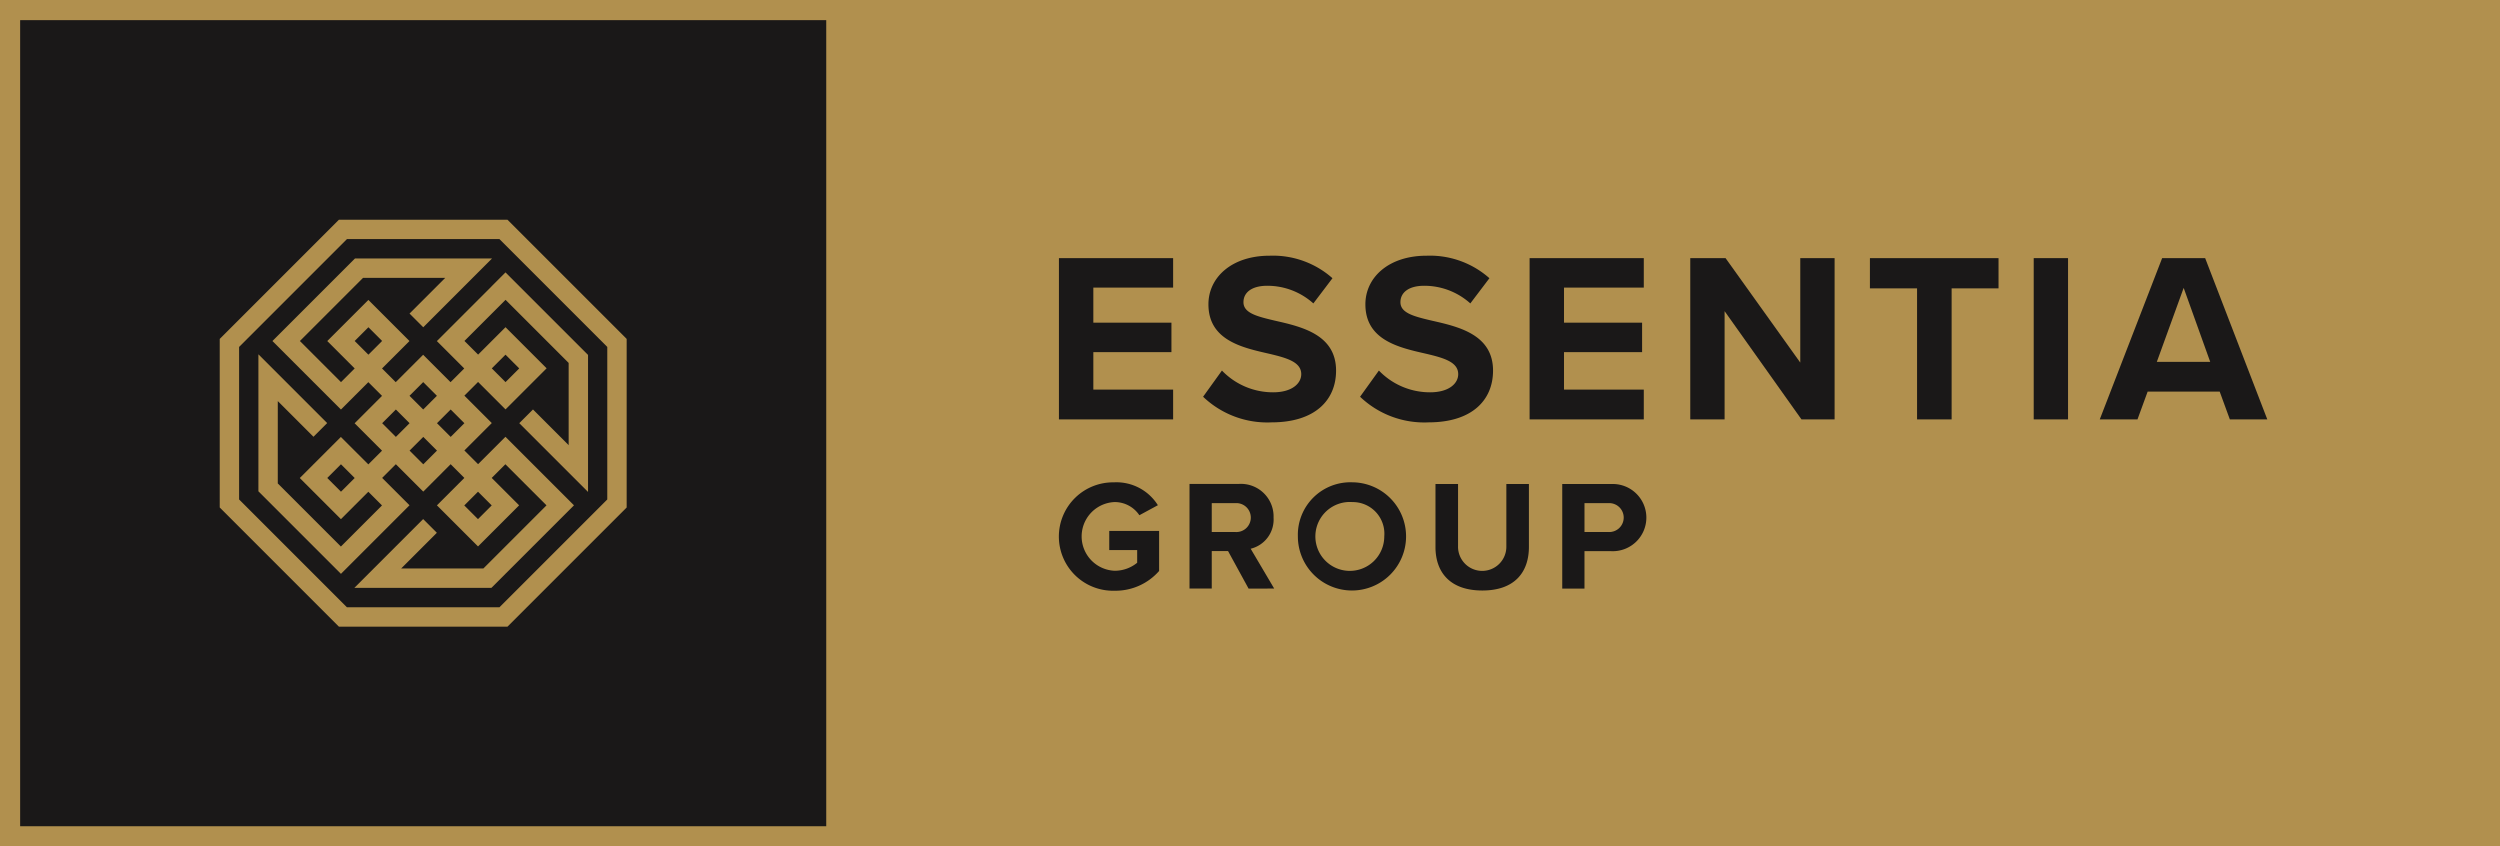
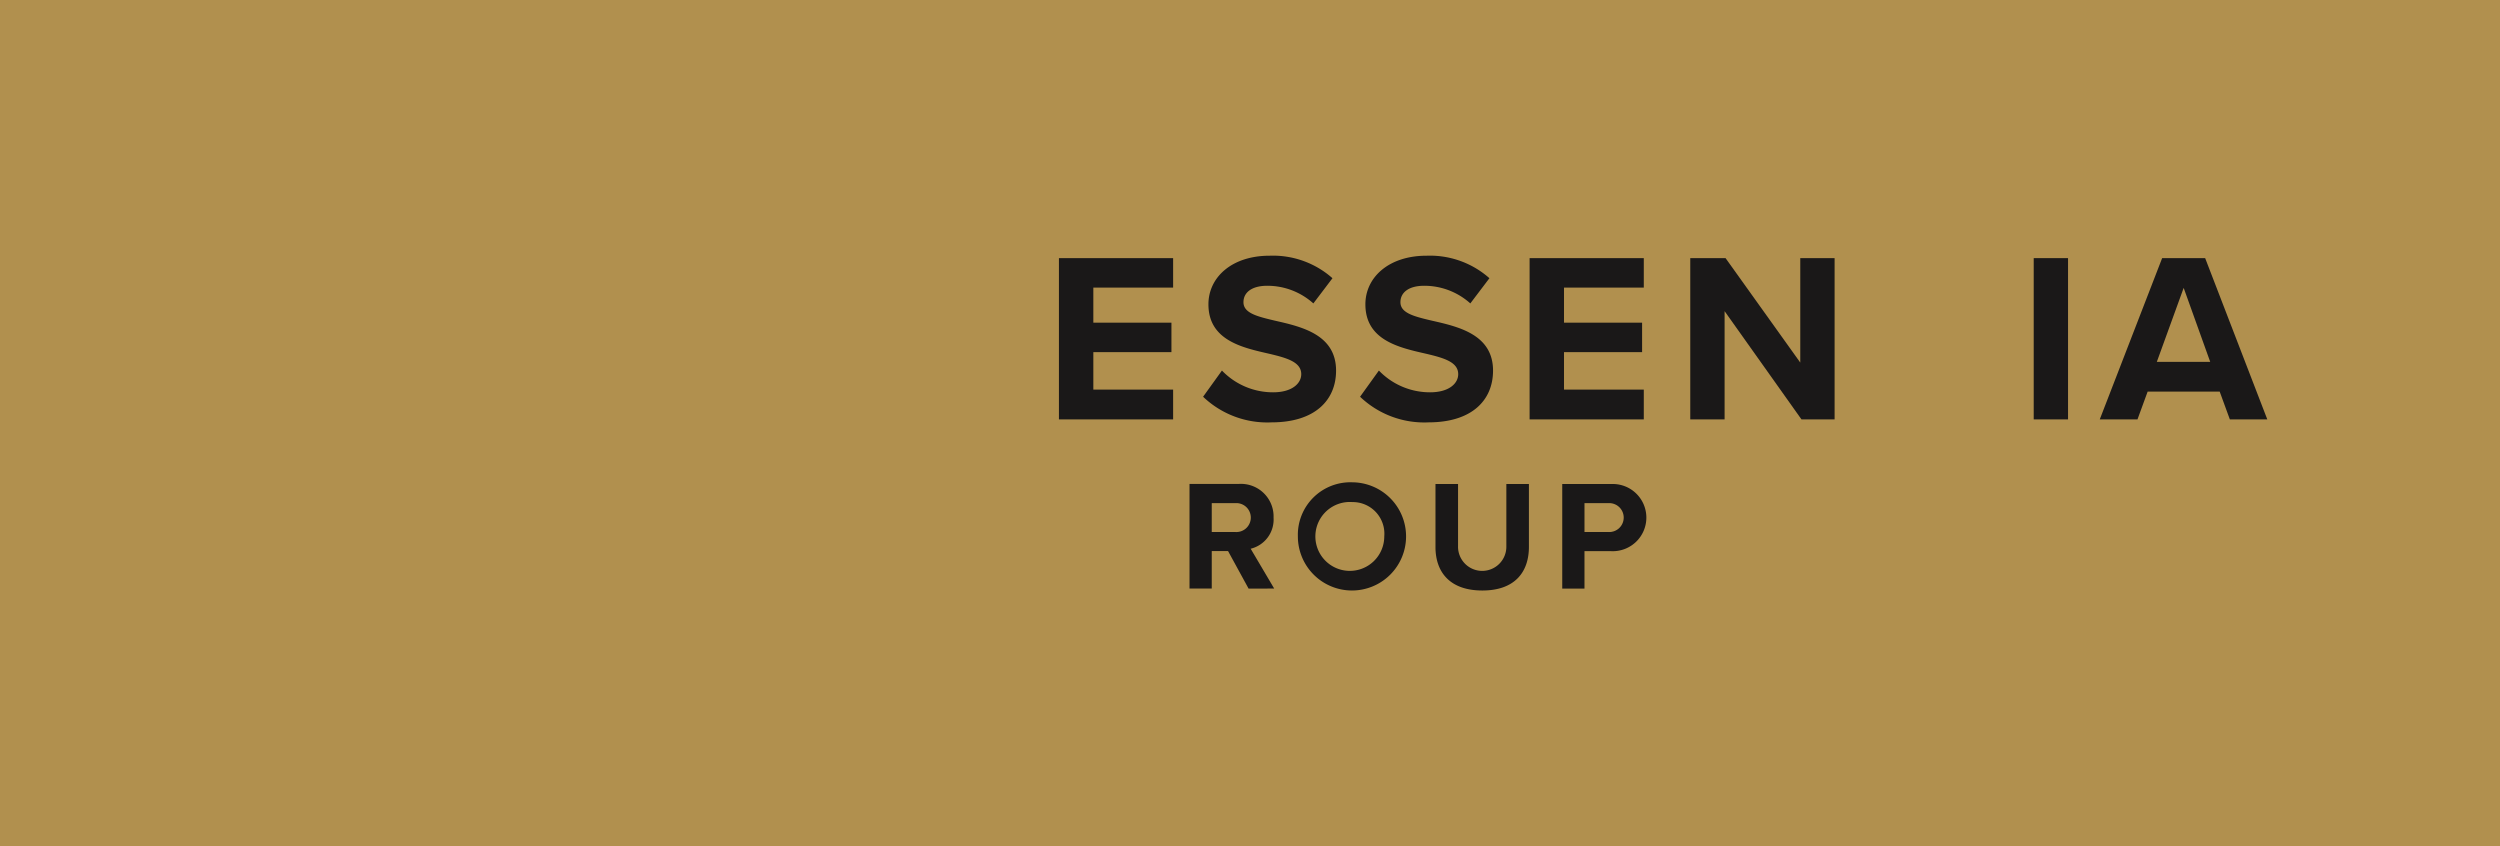
<svg xmlns="http://www.w3.org/2000/svg" width="168.58" height="57.073" viewBox="0 0 168.58 57.073">
  <g id="Grupo_1591" data-name="Grupo 1591" transform="translate(0 0)">
    <rect id="Retângulo_1136" data-name="Retângulo 1136" width="112.865" height="57.073" transform="translate(55.715 0)" fill="#b1904e" />
-     <rect id="Retângulo_1137" data-name="Retângulo 1137" width="54.356" height="110.147" transform="translate(167.221 1.359) rotate(90)" fill="#b1904e" />
    <rect id="Retângulo_1138" data-name="Retângulo 1138" width="57.074" height="57.073" transform="translate(0 0)" fill="#b1904e" />
-     <rect id="Retângulo_1139" data-name="Retângulo 1139" width="54.356" height="54.356" transform="translate(55.715 1.359) rotate(90)" fill="#1a1818" />
    <g id="Grupo_1589" data-name="Grupo 1589" transform="translate(14.817 14.817)">
      <path id="Caminho_735" data-name="Caminho 735" d="M464.989,283.153l-3.7,3.7,1.846,1.846-.924.924-.924-.924h0l-.924-.924-1.848,1.848-.924-.924,1.851-1.85h0l-2.771-2.771h0l-2.772,2.772h0l0,0,1.848,1.848-.922.922-2.772-2.772,4.255-4.256h5.544l-2.406,2.406.924.924,3.33-3.331h0l1.307-1.307h-9.241l-5.565,5.565.924.924,0,0,2.772,2.772.924.924.924-.924h0l.922-.922.924.924-.924.924h0l-.924.924,1.848,1.848-.924.924-1.851-1.85h0l-2.771,2.77.924.924.926.926h0l.924.924,1.848-1.848.922.922-2.772,2.772-4.255-4.255V290.9l2.406,2.406.924-.924-3.33-3.331v0l-1.307-1.307v0h0v9.239h0l5.566,5.566.924-.924,0,0,3.7-3.7-1.846-1.845.924-.924.924.924h0l.924.924,1.847-1.848.924.924-1.85,1.85h0l2.771,2.77h0l1.85-1.85.922-.922,0,0-1.848-1.848.922-.922,2.772,2.772-4.255,4.255h-5.544l2.406-2.406-.924-.924-3.33,3.33h0l-1.307,1.307h9.241l5.566-5.565-.924-.924,0,0-2.772-2.772h0l-.924-.924-.924.924h0l-.922.922-.924-.924.924-.924h0l.924-.924-1.848-1.848.924-.924,1.851,1.851h0l2.771-2.771h0l-.924-.924-.926-.926-.922-.922,0,0-1.848,1.848-.922-.922,2.772-2.772,4.255,4.255v5.544l-2.406-2.406-.924.924,3.33,3.33v0l1.307,1.307v0h0v-9.239h0l-5.566-5.565-.924.924Zm-9.242,3.693.926-.926.924.924-.926.926Zm-.924,10.164-.926-.926.924-.924.926.926Zm10.164.924-.926.926-.924-.924.926-.926Zm-4.62-8.316.924.924-.924.924-.924-.924ZM457.6,292.39l.924-.924.924.924-.924.924Zm2.772,2.772-.924-.924.924-.924.924.924Zm2.772-2.772-.924.924-.924-.924.924-.924Zm2.772-4.62.926.926-.924.924-.926-.926Z" transform="translate(-446.647 -278.67)" fill="#b1904e" />
      <path id="Caminho_736" data-name="Caminho 736" d="M464.817,277.436H453.451l-8.037,8.037V296.84l8.037,8.036h11.366l8.037-8.036V285.473Zm6.73,18.862-7.272,7.272H453.992l-7.272-7.272V286.014l7.272-7.272h10.283l7.272,7.272Z" transform="translate(-445.414 -277.436)" fill="#b1904e" />
    </g>
    <g id="Grupo_1590" data-name="Grupo 1590" transform="translate(71.406 17.243)">
      <path id="Caminho_737" data-name="Caminho 737" d="M528.737,292.124V281.249h7.7v1.989h-5.38V285.6h5.266v1.989h-5.266v2.527h5.38v2.006Z" transform="translate(-528.737 -281.086)" fill="#1a1818" />
      <path id="Caminho_738" data-name="Caminho 738" d="M544.322,288.753a4.77,4.77,0,0,0,3.457,1.467c1.271,0,1.891-.6,1.891-1.222,0-.815-.945-1.093-2.2-1.386-1.777-.407-4.059-.9-4.059-3.326,0-1.809,1.565-3.277,4.125-3.277a6.048,6.048,0,0,1,4.239,1.517l-1.288,1.7a4.639,4.639,0,0,0-3.114-1.19c-1.043,0-1.6.456-1.6,1.108,0,.734.913.962,2.169,1.256,1.793.407,4.076.945,4.076,3.358,0,1.989-1.419,3.489-4.353,3.489a6.264,6.264,0,0,1-4.614-1.728Z" transform="translate(-533.33 -281.009)" fill="#1a1818" />
      <path id="Caminho_739" data-name="Caminho 739" d="M559.905,288.753a4.77,4.77,0,0,0,3.457,1.467c1.271,0,1.891-.6,1.891-1.222,0-.815-.945-1.093-2.2-1.386-1.777-.407-4.059-.9-4.059-3.326,0-1.809,1.565-3.277,4.125-3.277a6.047,6.047,0,0,1,4.239,1.517l-1.288,1.7a4.638,4.638,0,0,0-3.113-1.19c-1.044,0-1.6.456-1.6,1.108,0,.734.913.962,2.169,1.256,1.793.407,4.076.945,4.076,3.358,0,1.989-1.418,3.489-4.353,3.489a6.265,6.265,0,0,1-4.614-1.728Z" transform="translate(-538.329 -281.009)" fill="#1a1818" />
      <path id="Caminho_740" data-name="Caminho 740" d="M575.468,292.124V281.249h7.7v1.989h-5.38V285.6h5.266v1.989h-5.266v2.527h5.38v2.006Z" transform="translate(-543.73 -281.086)" fill="#1a1818" />
      <path id="Caminho_741" data-name="Caminho 741" d="M598.919,292.124l-5.184-7.3v7.3H591.42V281.249h2.38l5.038,7.043v-7.043h2.315v10.875Z" transform="translate(-548.848 -281.086)" fill="#1a1818" />
-       <path id="Caminho_742" data-name="Caminho 742" d="M612.437,292.124v-8.836h-3.179v-2.038h8.673v2.038h-3.163v8.836Z" transform="translate(-554.572 -281.086)" fill="#1a1818" />
      <path id="Caminho_743" data-name="Caminho 743" d="M625.521,292.124V281.249h2.315v10.875Z" transform="translate(-559.79 -281.086)" fill="#1a1818" />
      <path id="Caminho_744" data-name="Caminho 744" d="M640.85,292.124l-.685-1.875h-4.858l-.685,1.875h-2.544l4.207-10.875h2.9l4.19,10.875Zm-3.114-8.869-1.81,4.989h3.6Z" transform="translate(-561.893 -281.086)" fill="#1a1818" />
-       <path id="Caminho_745" data-name="Caminho 745" d="M532.49,303.507a3.3,3.3,0,0,1,2.919,1.544l-1.248.676a2,2,0,0,0-1.671-.888,2.318,2.318,0,0,0,0,4.632,2.387,2.387,0,0,0,1.523-.539v-.856h-1.883v-1.29h3.362v2.7a3.914,3.914,0,0,1-3,1.332,3.655,3.655,0,1,1,0-7.307Z" transform="translate(-528.737 -288.227)" fill="#1a1818" />
      <path id="Caminho_746" data-name="Caminho 746" d="M545.684,310.731,544.3,308.2h-1.1v2.526h-1.5v-7.053H545a2.2,2.2,0,0,1,2.368,2.274,2.024,2.024,0,0,1-1.544,2.094l1.586,2.685Zm-.91-5.763H543.2v1.945h1.575a.976.976,0,1,0,0-1.945Z" transform="translate(-532.895 -288.282)" fill="#1a1818" />
      <path id="Caminho_747" data-name="Caminho 747" d="M556.14,303.507a3.648,3.648,0,1,1-3.679,3.648A3.544,3.544,0,0,1,556.14,303.507Zm0,1.333a2.323,2.323,0,1,0,2.147,2.315A2.132,2.132,0,0,0,556.14,304.84Z" transform="translate(-536.349 -288.227)" fill="#1a1818" />
      <path id="Caminho_748" data-name="Caminho 748" d="M566.124,303.678h1.522v4.188a1.629,1.629,0,1,0,3.257,0v-4.188h1.522v4.23c0,1.756-1,2.95-3.14,2.95-2.158,0-3.161-1.205-3.161-2.939Z" transform="translate(-540.733 -288.282)" fill="#1a1818" />
      <path id="Caminho_749" data-name="Caminho 749" d="M578.71,310.731v-7.053h3.3a2.266,2.266,0,1,1,0,4.527h-1.8v2.526Zm3.1-5.763h-1.6v1.945h1.6a.975.975,0,1,0,0-1.945Z" transform="translate(-544.771 -288.282)" fill="#1a1818" />
    </g>
  </g>
</svg>